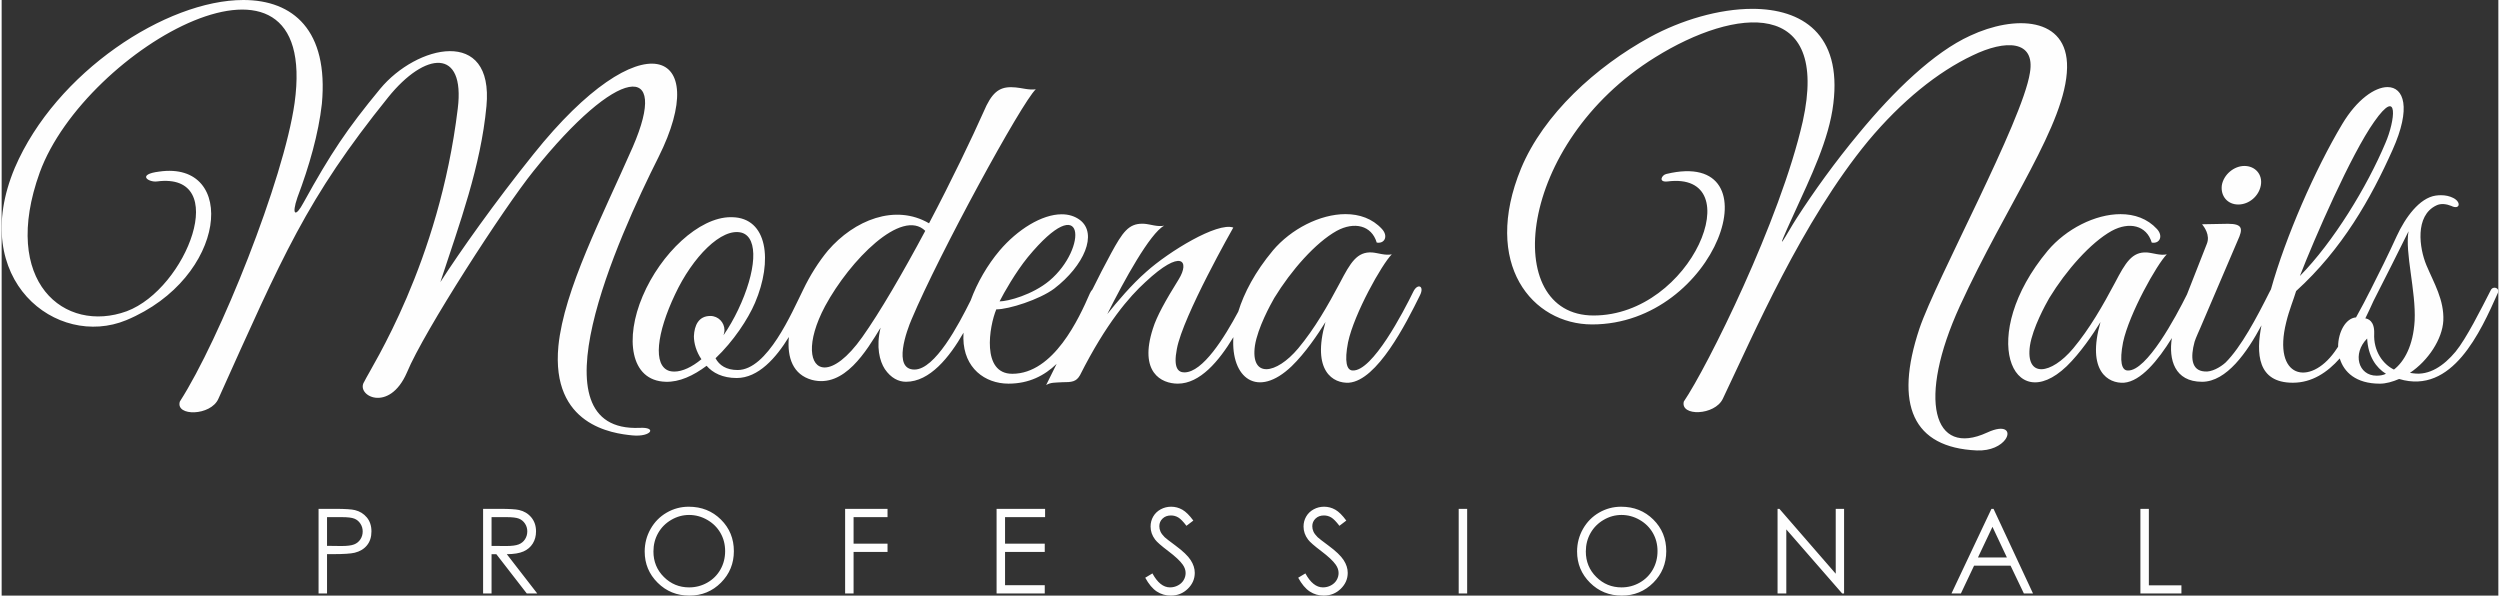
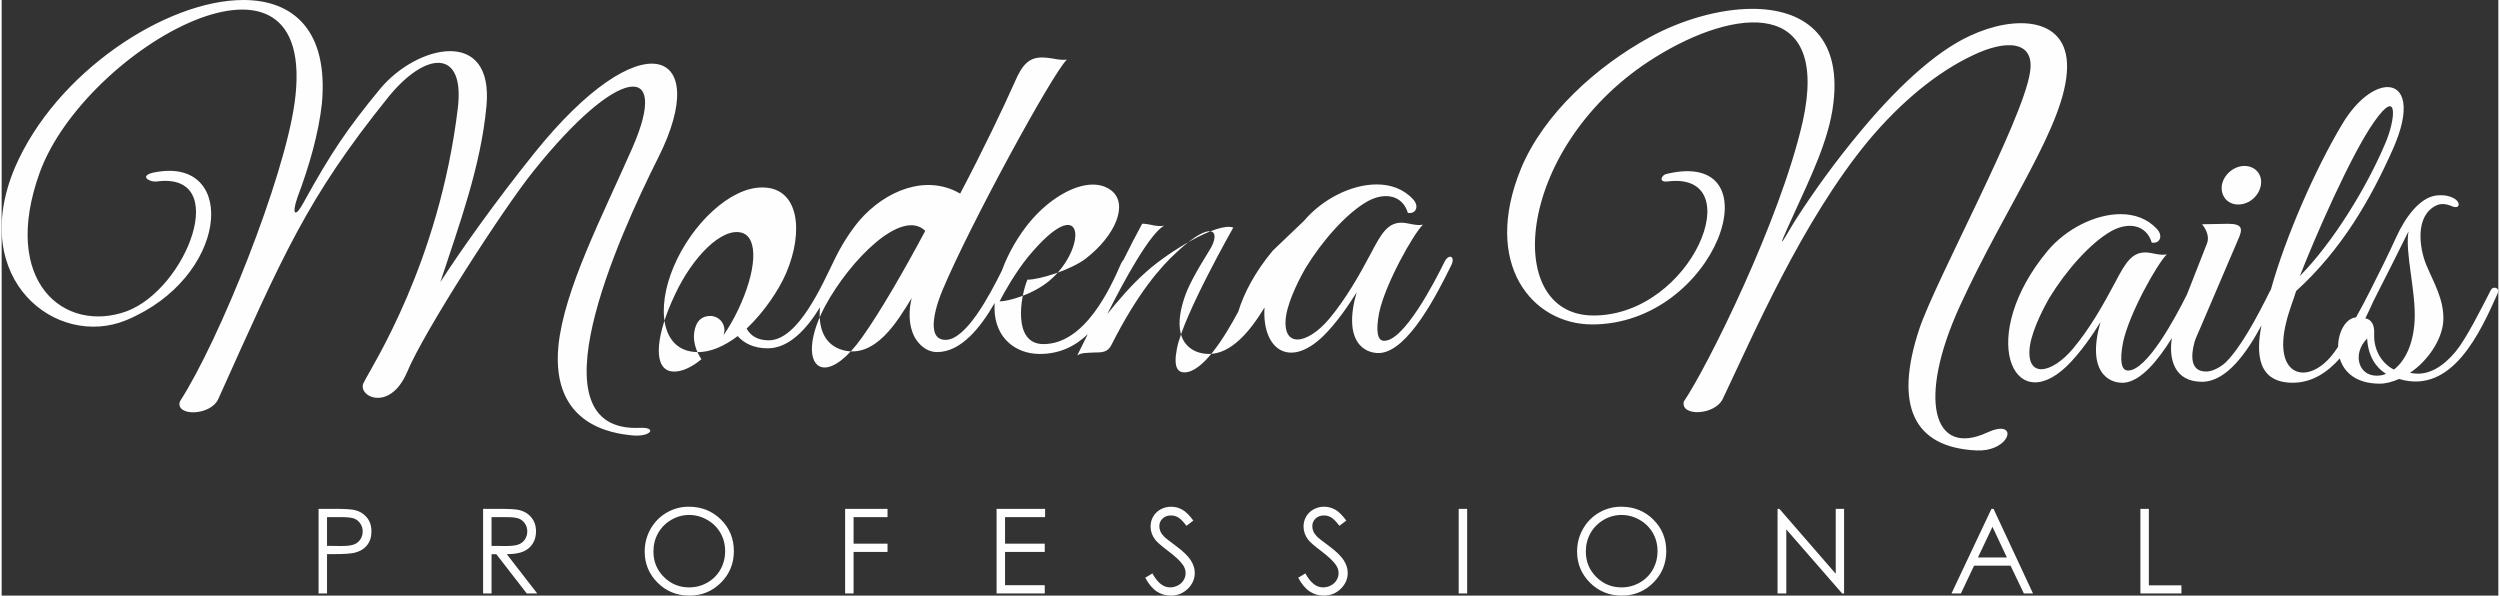
<svg xmlns="http://www.w3.org/2000/svg" xml:space="preserve" width="1595px" height="380px" style="shape-rendering:geometricPrecision; text-rendering:geometricPrecision; image-rendering:optimizeQuality; fill-rule:evenodd; clip-rule:evenodd" viewBox="0 0 1593.93 380.247">
  <rect x="0" y="0" width="1593.93" height="380.247" fill="#333333" stroke="none" />
  <defs>
    <style type="text/css">
   
    .fil0 {fill:#FEFEFE}
   
  </style>
  </defs>
  <g id="Warstwa_x0020_1">
-     <path class="fil0" d="M8.399 107.141c-30.019,71.453 26.721,115.577 71.147,97.269l0 0c64.847,-27.02 71.151,-102.073 21.02,-94.864l0 0c-14.416,1.802 -6.909,6.904 -1.504,6.304l0 0c47.733,-6.304 19.213,68.443 -19.213,82.855l0 0c-39.629,14.407 -80.758,-18.612 -55.539,-88.56l0 0c29.118,-79.855 179.224,-163.909 162.713,-44.43l0 0c-6.904,48.931 -47.736,150.995 -73.254,190.624l0 0c-3.002,9.61 19.817,9.311 24.619,-1.804l0 0c41.128,-91.258 56.135,-127.58 108.377,-192.423l0 0c23.715,-29.419 49.231,-31.526 44.426,7.203l0 0c-12.009,99.072 -54.936,164.515 -59.741,174.417l0 0c-5.701,8.705 15.915,20.419 27.32,-6.002l0 0c10.81,-26.12 61.844,-105.069 80.753,-128.49l0 0c54.04,-67.548 87.362,-70.546 63.347,-15.302l0 0c-19.512,44.422 -43.83,90.955 -47.433,126.979l0 0c-4.805,50.734 34.824,55.839 47.133,57.038l0 0c6.242,0.628 10.377,-0.863 11.301,-2.344l0 0c0.855,-1.375 -1.028,-2.744 -6.499,-2.461l0 0c-69.953,3.002 -14.109,-120.978 12.009,-172.912l0 0c34.52,-69.049 -10.506,-88.56 -79.858,-1.804l0 0c-24.614,30.62 -47.129,62.444 -59.442,81.658l0 0c12.312,-37.527 25.822,-73.854 29.423,-112.279l0 0c4.805,-51.036 -44.73,-39.026 -67.845,-11.111l0 0c-21.316,25.82 -31.521,41.132 -48.935,72.653l0 0c-5.101,9.607 -7.803,8.108 -3.898,-3.3l0 0c7.499,-19.817 13.503,-40.834 15.607,-59.741l0 0c4.367,-46.999 -18.334,-66.318 -50.131,-66.314l0 0c-49.036,0.005 -119.679,45.95 -145.904,107.14zm1357.01 217.712l5.401 0 0 48.82 20.791 0 0 5.217 -26.192 0 0 -54.037zm-94.442 11.479l-9.26 19.561 18.471 0 -9.212 -19.561zm0.679 -11.48l25.205 54.037 -5.833 0 -8.503 -17.777 -23.277 0 -8.421 17.777 -6.021 0 25.53 -54.037 1.32 0zm-137.876 54.037l0 -54.037 1.174 0 35.961 41.425 0 -41.425 5.33 0 0 54.037 -1.212 0 -35.669 -40.916 0 40.916 -5.584 0zm-99.632 -50.139c-4.003,0 -7.787,1.041 -11.368,3.121 -3.586,2.083 -6.38,4.89 -8.391,8.422 -2.007,3.529 -3.015,7.461 -3.015,11.8 0,6.418 2.224,11.846 6.68,16.269 4.446,4.422 9.815,6.632 16.094,6.632 4.193,0 8.074,-1.015 11.647,-3.052 3.565,-2.03 6.35,-4.814 8.349,-8.343 2.003,-3.532 2.998,-7.446 2.998,-11.761 0,-4.292 -0.995,-8.168 -2.998,-11.637 -1.998,-3.474 -4.814,-6.246 -8.444,-8.33 -3.627,-2.08 -7.479,-3.121 -11.551,-3.121zm-0.242 -5.255c8.187,0 15.037,2.73 20.55,8.191 5.512,5.462 8.27,12.184 8.27,20.166 0,7.911 -2.749,14.623 -8.253,20.132 -5.497,5.509 -12.21,8.262 -20.12,8.262 -8.016,0 -14.779,-2.741 -20.296,-8.225 -5.509,-5.487 -8.265,-12.126 -8.265,-19.914 0,-5.191 1.252,-10 3.764,-14.435 2.511,-4.432 5.937,-7.901 10.273,-10.412 4.339,-2.514 9.036,-3.767 14.078,-3.767zm-103.696 1.356l5.401 0 0 54.036 -5.401 0 0 -54.036zm-102.462 43.975l4.589 -2.757c3.235,5.955 6.966,8.924 11.205,8.924 1.811,0 3.514,-0.415 5.105,-1.262 1.595,-0.85 2.807,-1.983 3.639,-3.403 0.833,-1.419 1.249,-2.923 1.249,-4.516 0,-1.812 -0.616,-3.587 -1.835,-5.326 -1.695,-2.403 -4.777,-5.289 -9.261,-8.671 -4.502,-3.405 -7.308,-5.862 -8.408,-7.382 -1.911,-2.545 -2.868,-5.302 -2.868,-8.262 0,-2.357 0.567,-4.497 1.695,-6.428 1.12,-1.936 2.71,-3.466 4.754,-4.576 2.041,-1.112 4.268,-1.67 6.663,-1.67 2.548,0 4.93,0.633 7.145,1.891 2.22,1.261 4.564,3.58 7.034,6.962l-4.406 3.34c-2.031,-2.696 -3.764,-4.469 -5.196,-5.326 -1.433,-0.859 -2.995,-1.283 -4.685,-1.283 -2.178,0 -3.96,0.662 -5.342,1.982 -1.382,1.321 -2.079,2.952 -2.079,4.884 0,1.173 0.247,2.311 0.738,3.419 0.491,1.102 1.382,2.298 2.677,3.598 0.713,0.686 3.041,2.485 6.983,5.399 4.673,3.453 7.887,6.53 9.623,9.221 1.741,2.692 2.606,5.399 2.606,8.118 0,3.919 -1.486,7.322 -4.463,10.211 -2.973,2.893 -6.592,4.334 -10.852,4.334 -3.281,0 -6.258,-0.873 -8.927,-2.627 -2.665,-1.748 -5.131,-4.681 -7.383,-8.794zm-97.653 0l4.589 -2.757c3.235,5.955 6.966,8.924 11.205,8.924 1.811,0 3.514,-0.415 5.105,-1.262 1.595,-0.85 2.807,-1.983 3.635,-3.403 0.837,-1.419 1.249,-2.923 1.249,-4.516 0,-1.812 -0.613,-3.587 -1.832,-5.326 -1.695,-2.403 -4.78,-5.289 -9.261,-8.671 -4.505,-3.405 -7.312,-5.862 -8.411,-7.382 -1.907,-2.545 -2.865,-5.302 -2.865,-8.262 0,-2.357 0.565,-4.497 1.686,-6.428 1.128,-1.936 2.72,-3.466 4.76,-4.576 2.044,-1.112 4.268,-1.67 6.667,-1.67 2.548,0 4.93,0.633 7.145,1.891 2.216,1.261 4.56,3.58 7.037,6.962l-4.41 3.34c-2.031,-2.696 -3.764,-4.469 -5.196,-5.326 -1.436,-0.859 -2.998,-1.283 -4.685,-1.283 -2.182,0 -3.964,0.662 -5.347,1.982 -1.386,1.321 -2.074,2.952 -2.074,4.884 0,1.173 0.247,2.311 0.738,3.419 0.483,1.102 1.382,2.298 2.677,3.598 0.712,0.686 3.041,2.485 6.983,5.399 4.672,3.453 7.882,6.53 9.619,9.221 1.741,2.692 2.611,5.399 2.611,8.118 0,3.919 -1.486,7.322 -4.463,10.211 -2.978,2.893 -6.592,4.334 -10.852,4.334 -3.285,0 -6.258,-0.873 -8.932,-2.627 -2.669,-1.748 -5.126,-4.681 -7.378,-8.794zm-94.902 -43.973l30.968 0 0 5.288 -25.567 0 0 16.939 25.347 0 0 5.289 -25.347 0 0 21.226 25.347 0 0 5.294 -30.748 0 0 -54.037zm-96.697 0l27.075 0 0 5.288 -21.674 0 0 16.939 21.674 0 0 5.289 -21.674 0 0 26.52 -5.401 0 0 -54.037zm-99.599 3.896c-3.998,0 -7.792,1.041 -11.368,3.121 -3.585,2.083 -6.38,4.89 -8.391,8.422 -2.01,3.529 -3.015,7.461 -3.015,11.8 0,6.418 2.224,11.846 6.675,16.269 4.452,4.422 9.819,6.632 16.099,6.632 4.193,0 8.078,-1.015 11.647,-3.052 3.565,-2.03 6.35,-4.814 8.349,-8.343 2.003,-3.532 3.003,-7.446 3.003,-11.761 0,-4.292 -1,-8.168 -3.003,-11.637 -1.998,-3.474 -4.814,-6.246 -8.444,-8.33 -3.627,-2.08 -7.479,-3.121 -11.551,-3.121zm-0.237 -5.255c8.182,0 15.032,2.73 20.545,8.191 5.513,5.462 8.27,12.184 8.27,20.166 0,7.911 -2.753,14.623 -8.253,20.132 -5.497,5.509 -12.205,8.262 -20.125,8.262 -8.011,0 -14.773,-2.741 -20.287,-8.225 -5.518,-5.487 -8.27,-12.126 -8.27,-19.914 0,-5.191 1.257,-10 3.768,-14.435 2.507,-4.432 5.934,-7.901 10.273,-10.412 4.335,-2.514 9.029,-3.767 14.079,-3.767zm-125.884 6.649l0 18.366 9.311 0.072c3.602,0 6.271,-0.338 7.999,-1.029 1.728,-0.683 3.077,-1.778 4.047,-3.283 0.97,-1.511 1.453,-3.192 1.453,-5.059 0,-1.809 -0.491,-3.456 -1.47,-4.937 -0.983,-1.478 -2.27,-2.537 -3.864,-3.174 -1.595,-0.636 -4.247,-0.956 -7.949,-0.956l-9.528 0zm-5.4 -5.29l10.764 0c5.996,0 10.065,0.243 12.192,0.734 3.211,0.737 5.818,2.31 7.828,4.726 2.003,2.414 3.011,5.392 3.011,8.924 0,2.94 -0.692,5.53 -2.077,7.758 -1.383,2.231 -3.36,3.918 -5.93,5.054 -2.57,1.145 -6.121,1.723 -10.652,1.749l19.433 25.087 -6.683 0 -19.433 -25.087 -3.052 0 0 25.087 -5.4 0 0 -54.033zm-99.638 5.29l0 18.33 9.148 0.109c3.698,0 6.401,-0.334 8.116,-1.008 1.716,-0.67 3.061,-1.758 4.039,-3.261 0.983,-1.506 1.47,-3.181 1.47,-5.041 0,-1.808 -0.486,-3.461 -1.47,-4.965 -0.979,-1.508 -2.27,-2.578 -3.873,-3.207 -1.603,-0.636 -4.23,-0.956 -7.878,-0.956l-9.553 0zm-5.401 -5.29l10.765 0c6.171,0 10.335,0.271 12.487,0.809 3.09,0.758 5.609,2.319 7.571,4.686 1.957,2.36 2.936,5.328 2.936,8.902 0,3.606 -0.954,6.57 -2.865,8.911 -1.907,2.341 -4.543,3.911 -7.895,4.723 -2.448,0.587 -7.029,0.882 -13.741,0.882l-3.856 0 0 25.122 -5.401 0 0 -54.033zm1351.67 -200.002c-10.506,1.505 -19.509,14.112 -24.914,25.822l0 0c-5.159,11.311 -11.238,23.673 -17.107,35.177 -0.106,0.175 -0.209,0.356 -0.31,0.548l0 0c-1.906,3.811 -4.887,9.629 -8.593,16.227 -6.504,0.446 -11.427,9.258 -11.447,18.725 -0.719,1.066 -1.445,2.126 -2.18,3.173l0 0c-15.91,22.215 -39.92,17.11 -30.917,-18.909l0 0c1.802,-7.508 4.801,-14.717 6.3,-19.816l0 0c29.423,-26.722 47.737,-59.148 61.548,-90.065l0 0c12.147,-26.996 7.225,-40.145 -3.198,-40.145l0 0c-8.124,0 -19.592,7.986 -28.928,23.636 -17.332,28.988 -36.152,71.968 -45.503,105.519 -0.256,0.384 -0.504,0.831 -0.734,1.349l0 0c-8.403,16.815 -18.305,35.425 -28.215,45.335l0 0c-3.303,3.003 -9.011,6.303 -13.513,5.703l0 0c-8.398,-0.602 -8.998,-9.006 -6.3,-18.912l0 0c0.6,-2.108 3.601,-8.704 3.601,-8.704l0 0 24.014 -56.144c3.306,-7.199 3.306,-10.505 -6.304,-10.505l0 0 -16.511 0.3c1.204,1.499 5.401,6.907 2.998,12.604l0 0 -12.623 32.166c-7.123,14.345 -25.761,49.169 -37.816,48.593l0 0c-3.901,0 -5.4,-5.701 -3.002,-18.015l0 0c3.901,-18.31 21.619,-49.832 27.919,-56.135l0 0c-4.201,0.899 -8.703,-0.899 -12.604,-1.199l0 0c-9.61,-0.604 -13.816,6.603 -20.412,19.214l0 0c-7.812,14.71 -16.219,29.422 -26.726,42.025l0 0c-14.108,16.817 -30.617,19.215 -27.616,-1.799l0 0c1.799,-11.408 9.907,-26.117 12.309,-30.322l0 0c10.806,-17.712 26.413,-35.422 39.926,-42.926l0 0c11.105,-6.004 22.214,-3.602 25.517,7.504l0 0c5.109,0.895 7.504,-4.202 3.306,-8.703l0 0c-6.067,-6.596 -14.317,-9.462 -23.244,-9.462l0 0c-16.269,0 -34.778,9.507 -46.408,23.265 -45.33,54.341 -22.515,106.874 12.012,73.855l0 0c8.703,-8.414 16.806,-20.418 21.612,-28.216l0 0c-9.007,31.517 5.105,39.32 15.007,38.72l0 0c10.765,-0.896 21.634,-14.117 30.561,-28.522 -2.146,13.674 1.717,27.92 19.282,27.92 15.67,0 28.798,-18.961 37.915,-36.036 -3.481,17.774 -2.744,36.638 20.027,36.638l0 0c12.237,0 22.076,-6.601 29.955,-15.519 2.602,8.658 10.231,16.119 25.594,16.119l0 0c3.901,0 8.103,-1.202 12.309,-3l0 0c33.92,10.209 51.93,-30.02 63.039,-54.936l0 0c1.503,-3.004 -2.998,-4.805 -4.502,-1.805l0 0c-6.304,12.313 -15.61,30.918 -22.514,39.331l0 0c-7.504,9.007 -16.811,15.312 -27.021,13.807l0 0 -2.099 -0.294c11.709,-7.813 20.712,-21.621 21.311,-33.326l0 0c0.604,-13.213 -6.004,-24.017 -10.806,-35.428l0 0c-4.505,-10.805 -7.504,-31.521 6.304,-38.12l0 0c3.003,-1.507 6.609,-0.905 9.607,0.294l0 0c5.401,2.704 6.604,-2.401 1.199,-5.099l0 0c-2.224,-1.118 -4.78,-1.737 -7.795,-1.737l0 0c-1.045,0 -2.148,0.076 -3.314,0.233zm-17.41 22.82c-2.402,13.508 4.802,38.127 3.906,57.038l0 0c-0.903,15.91 -6.604,26.118 -13.212,31.219l0 0c-6.904,-3.303 -13.208,-11.706 -12.609,-23.116l0 0c0.242,-8.009 -4.026,-9.343 -5.669,-9.561 2.004,-4.051 3.733,-7.864 5.218,-11.127 7.123,-13.794 16.155,-32.034 22.365,-44.453zm-26.416 68.439c0.6,11.414 5.705,18.614 12.009,22.519l0 0c-1.802,0.905 -3.901,1.205 -6.008,1.205l0 0c-11.706,0 -15.607,-14.112 -6.001,-23.724zm4.497 -138.392c16.211,-23.114 13.208,-0.3 7.2,13.513l0 0c-11.706,27.921 -33.317,63.344 -54.636,84.96l0 0c9.311,-24.019 32.724,-77.756 47.436,-98.472zm-97.272 40.535c-0.899,6.898 3.606,12.303 10.51,12.303l0 0c6.9,0 13.205,-5.405 14.407,-12.303l0 0c1.199,-6.905 -3.606,-12.313 -10.505,-12.313l0 0c-6.604,0 -13.208,5.408 -14.412,12.313zm-365.086 -94.571c-34.524,18.914 -67.849,49.237 -82.257,83.757l0 0c-25.217,61.243 7.204,99.674 45.329,99.674l0 0c79.555,0 118.583,-113.175 47.433,-96.068l0 0c-2.998,0.6 -5.4,5.405 0.604,4.805l0 0c53.437,-6.904 15.906,85.558 -47.133,85.558l0 0c-59.442,0 -49.235,-109.872 39.325,-164.813l0 0c51.635,-32.125 111.676,-38.126 94.266,40.824l0 0c-14.412,63.648 -61.244,157.306 -75.952,178.921l0 0c-2.402,9.61 19.814,9.011 24.914,-1.804l0 0c19.517,-40.824 50.435,-113.169 92.767,-164.508l0 0c21.311,-25.512 44.43,-44.131 66.645,-54.636l0 0c21.016,-10.207 40.224,-9.907 36.623,11.105l0 0c-4.802,30.922 -60.041,132.097 -70.548,163.318l0 0c-16.215,48.632 -4.201,75.949 36.623,77.751l0 0c9.202,0.38 15.495,-3.265 18.163,-6.912l0 0c3.685,-5.031 0.458,-10.068 -11.559,-4.502l0 0c-34.52,15.916 -44.726,-21.012 -17.41,-80.752l0 0c29.724,-64.844 67.846,-116.482 68.449,-152.201l0 0c0.6,-32.719 -33.625,-33.625 -61.84,-20.417l0 0c-23.119,10.511 -48.64,35.125 -71.151,62.44l0 0c-15.007,18.019 -28.823,37.237 -39.625,54.041l0 0c-5.705,8.707 -17.119,30.623 -1.499,-3.305l0 0c10.202,-22.512 22.211,-46.826 24.913,-69.943l0 0c5.397,-44.256 -19.921,-60.375 -51.746,-60.372l0 0c-21.283,0 -45.484,7.213 -65.334,18.038zm-240.778 136.293c-11.291,13.535 -18.355,26.959 -22.061,38.974 -8.788,16.406 -22.613,38.781 -34.386,38.781l0 0c-3.907,0 -7.208,-2.701 -4.806,-15.012l0 0c3.902,-21.015 36.028,-77.45 36.028,-77.45l0 0c-10.21,-3.601 -41.133,15.307 -55.541,28.22l0 0c-9.306,8.104 -18.913,19.508 -24.917,27.016l0 0c10.806,-21.61 27.32,-51.633 36.323,-56.439l0 0c-4.202,0.903 -8.703,-0.899 -12.605,-1.199l0 0c-0.495,-0.028 -0.974,-0.047 -1.44,-0.047l0 0c-8.579,0 -12.472,5.294 -19.875,18.96l0 0c-4.123,7.572 -8.056,15.26 -11.9,23.034 -0.608,0.656 -1.174,1.488 -1.617,2.485l0 0c-6.904,15.914 -23.114,51.333 -49.53,51.333l0 0c-19.814,0 -14.717,-30.317 -10.211,-41.124l0 0c8.108,0 27.62,-6.309 36.928,-13.213l0 0c19.213,-14.706 27.919,-35.119 16.51,-43.825l0 0c-3.364,-2.528 -7.354,-3.669 -11.684,-3.665l0 0c-12.663,0 -28.24,9.752 -39.649,23.173 -7.652,9.044 -14.296,20.407 -18.474,31.867 -7.762,15.571 -22.737,44.086 -35.876,44.086l0 0c-14.108,0 -4.801,-25.218 -1.799,-32.119l0 0c17.41,-41.432 70.248,-138.392 79.255,-146.802l0 0c-4.505,0.6 -9.007,-0.899 -12.913,-1.199l0 0c-1.016,-0.097 -1.982,-0.146 -2.906,-0.146l0 0c-7.783,0 -12.406,3.673 -17.506,15.752 -7.204,16.211 -20.412,43.836 -34.824,71.152l0 0c-21.616,-12.61 -47.733,-2.099 -64.543,17.409l0 0c-5.929,7.148 -11.459,15.901 -15.817,25.018 -7.293,14.686 -22.795,51.238 -41.83,51.238l0 0c-7.208,0 -11.714,-3 -14.112,-7.507l0 0c11.409,-10.81 20.712,-24.914 25.217,-35.422l0 0c11.411,-26.719 8.103,-54.338 -14.711,-54.638l0 0c-0.258,-0.007 -0.512,-0.013 -0.771,-0.013l0 0c-20.262,0.006 -44.71,23.177 -56.269,50.445 -11.405,26.72 -8.107,54.037 14.712,54.636l0 0c8.707,0.3 17.714,-3.898 26.117,-10.202l0 0c3.902,4.505 10.207,7.803 19.213,7.803l0 0c13.806,0 25.091,-12.773 33.314,-26.206 -1.228,13.294 2.651,24.063 14.731,27.405l0 0c20.712,5.405 34.819,-18.615 43.827,-33.322l0 0c-3.003,12.305 -0.6,21.316 2.702,26.42l0 0c3.902,5.702 8.707,8.101 13.513,8.101l0 0c15.182,0 27.722,-15.597 36.716,-31.318 -0.073,1.25 -0.102,2.485 -0.081,3.697l0 0c0.299,18.869 13.742,28.771 28.703,28.822l0.19 0c12.926,-0.019 22.775,-5.058 30.64,-12.618 -2.191,4.502 -4.416,9.01 -6.694,13.517l0.001 0c3.005,-1.8 5.708,-1.498 10.208,-1.8l0 0c6.304,0 9.003,-0.3 11.406,-4.497l0 0c16.814,-33.322 31.521,-50.137 41.731,-59.442l0 0c23.115,-21.617 28.52,-13.51 21.311,-1.799l0 0c-8.406,13.502 -14.108,23.713 -16.51,31.52l0 0c-9.007,27.915 5.405,35.119 15.91,35.119l0 0c14.178,0 26.211,-14.341 35.473,-29.659 -1.671,26.19 15.427,39.365 37.186,18.555l0 0c8.706,-8.414 16.814,-20.418 21.615,-28.216l0 0c-9.006,31.517 5.105,39.32 15.012,38.72l0 0c18.01,-1.499 36.318,-37.521 45.329,-55.838l0 0c2.998,-6.002 -1.503,-7.803 -4.206,-2.404l0 0c-6.304,12.913 -26.112,51.039 -38.72,50.437l0 0c-3.907,0 -5.406,-5.701 -3.003,-18.015l0 0c3.902,-18.31 21.611,-49.832 27.915,-56.135l0 0c-4.206,0.899 -8.706,-0.899 -12.604,-1.199l0 0c-9.607,-0.604 -13.812,6.603 -20.417,19.214l0 0c-7.803,14.71 -16.211,29.422 -26.721,42.025l0 0c-14.108,16.817 -30.619,19.215 -27.616,-1.799l0 0c1.804,-11.408 9.907,-26.117 12.309,-30.322l0 0c10.806,-17.712 26.416,-35.422 39.924,-42.926l0 0c11.111,-6.004 22.215,-3.602 25.513,7.504l0 0c5.11,0.895 7.504,-4.202 3.306,-8.703l0 0c-6.062,-6.596 -14.312,-9.462 -23.239,-9.462l0 0c-16.265,0 -34.778,9.507 -46.405,23.265zm-156.422 4.207c36.923,-44.73 38.425,-5.706 13.808,15.012l0 0c-10.81,9.005 -26.416,13.202 -31.821,13.202l0 0c2.702,-5.399 10.21,-18.608 18.013,-28.214zm-129.401 31.218c15.911,-29.417 48.935,-62.739 63.942,-48.029l0 0c-14.103,26.416 -29.118,52.233 -40.224,67.84l0 0c-9.606,13.562 -18.147,19.379 -24.006,19.379l0 0c-9.71,0 -12.067,-15.976 0.288,-39.19zm-99.375 41.431c-10.81,-3.3 -8.107,-24.318 3.602,-48.934l0 0c11.11,-23.715 29.719,-42.928 42.627,-39.322l0 0c10.81,3.298 9.306,24.61 -2.398,49.227l0 0c-2.703,5.706 -6.004,11.411 -9.307,16.211l0 0c0.3,-1.199 0.6,-2.099 0.6,-3.301l0 0c0,-4.802 -3.906,-9.007 -9.006,-9.007l0 0c-7.508,0 -10.207,6.009 -10.506,12.908l0 0c0,4.502 1.499,9.911 4.802,14.717l0 0c-5.971,4.97 -12.147,7.881 -17.331,7.881l0 0c-1.074,0 -2.103,-0.124 -3.082,-0.379z" />
+     <path class="fil0" d="M8.399 107.141c-30.019,71.453 26.721,115.577 71.147,97.269l0 0c64.847,-27.02 71.151,-102.073 21.02,-94.864l0 0c-14.416,1.802 -6.909,6.904 -1.504,6.304l0 0c47.733,-6.304 19.213,68.443 -19.213,82.855l0 0c-39.629,14.407 -80.758,-18.612 -55.539,-88.56l0 0c29.118,-79.855 179.224,-163.909 162.713,-44.43l0 0c-6.904,48.931 -47.736,150.995 -73.254,190.624l0 0c-3.002,9.61 19.817,9.311 24.619,-1.804l0 0c41.128,-91.258 56.135,-127.58 108.377,-192.423l0 0c23.715,-29.419 49.231,-31.526 44.426,7.203l0 0c-12.009,99.072 -54.936,164.515 -59.741,174.417l0 0c-5.701,8.705 15.915,20.419 27.32,-6.002l0 0c10.81,-26.12 61.844,-105.069 80.753,-128.49l0 0c54.04,-67.548 87.362,-70.546 63.347,-15.302l0 0c-19.512,44.422 -43.83,90.955 -47.433,126.979l0 0c-4.805,50.734 34.824,55.839 47.133,57.038l0 0c6.242,0.628 10.377,-0.863 11.301,-2.344l0 0c0.855,-1.375 -1.028,-2.744 -6.499,-2.461l0 0c-69.953,3.002 -14.109,-120.978 12.009,-172.912l0 0c34.52,-69.049 -10.506,-88.56 -79.858,-1.804l0 0c-24.614,30.62 -47.129,62.444 -59.442,81.658l0 0c12.312,-37.527 25.822,-73.854 29.423,-112.279l0 0c4.805,-51.036 -44.73,-39.026 -67.845,-11.111l0 0c-21.316,25.82 -31.521,41.132 -48.935,72.653l0 0c-5.101,9.607 -7.803,8.108 -3.898,-3.3l0 0c7.499,-19.817 13.503,-40.834 15.607,-59.741l0 0c4.367,-46.999 -18.334,-66.318 -50.131,-66.314l0 0c-49.036,0.005 -119.679,45.95 -145.904,107.14zm1357.01 217.712l5.401 0 0 48.82 20.791 0 0 5.217 -26.192 0 0 -54.037zm-94.442 11.479l-9.26 19.561 18.471 0 -9.212 -19.561zm0.679 -11.48l25.205 54.037 -5.833 0 -8.503 -17.777 -23.277 0 -8.421 17.777 -6.021 0 25.53 -54.037 1.32 0zm-137.876 54.037l0 -54.037 1.174 0 35.961 41.425 0 -41.425 5.33 0 0 54.037 -1.212 0 -35.669 -40.916 0 40.916 -5.584 0zm-99.632 -50.139c-4.003,0 -7.787,1.041 -11.368,3.121 -3.586,2.083 -6.38,4.89 -8.391,8.422 -2.007,3.529 -3.015,7.461 -3.015,11.8 0,6.418 2.224,11.846 6.68,16.269 4.446,4.422 9.815,6.632 16.094,6.632 4.193,0 8.074,-1.015 11.647,-3.052 3.565,-2.03 6.35,-4.814 8.349,-8.343 2.003,-3.532 2.998,-7.446 2.998,-11.761 0,-4.292 -0.995,-8.168 -2.998,-11.637 -1.998,-3.474 -4.814,-6.246 -8.444,-8.33 -3.627,-2.08 -7.479,-3.121 -11.551,-3.121zm-0.242 -5.255c8.187,0 15.037,2.73 20.55,8.191 5.512,5.462 8.27,12.184 8.27,20.166 0,7.911 -2.749,14.623 -8.253,20.132 -5.497,5.509 -12.21,8.262 -20.12,8.262 -8.016,0 -14.779,-2.741 -20.296,-8.225 -5.509,-5.487 -8.265,-12.126 -8.265,-19.914 0,-5.191 1.252,-10 3.764,-14.435 2.511,-4.432 5.937,-7.901 10.273,-10.412 4.339,-2.514 9.036,-3.767 14.078,-3.767zm-103.696 1.356l5.401 0 0 54.036 -5.401 0 0 -54.036zm-102.462 43.975l4.589 -2.757c3.235,5.955 6.966,8.924 11.205,8.924 1.811,0 3.514,-0.415 5.105,-1.262 1.595,-0.85 2.807,-1.983 3.639,-3.403 0.833,-1.419 1.249,-2.923 1.249,-4.516 0,-1.812 -0.616,-3.587 -1.835,-5.326 -1.695,-2.403 -4.777,-5.289 -9.261,-8.671 -4.502,-3.405 -7.308,-5.862 -8.408,-7.382 -1.911,-2.545 -2.868,-5.302 -2.868,-8.262 0,-2.357 0.567,-4.497 1.695,-6.428 1.12,-1.936 2.71,-3.466 4.754,-4.576 2.041,-1.112 4.268,-1.67 6.663,-1.67 2.548,0 4.93,0.633 7.145,1.891 2.22,1.261 4.564,3.58 7.034,6.962l-4.406 3.34c-2.031,-2.696 -3.764,-4.469 -5.196,-5.326 -1.433,-0.859 -2.995,-1.283 -4.685,-1.283 -2.178,0 -3.96,0.662 -5.342,1.982 -1.382,1.321 -2.079,2.952 -2.079,4.884 0,1.173 0.247,2.311 0.738,3.419 0.491,1.102 1.382,2.298 2.677,3.598 0.713,0.686 3.041,2.485 6.983,5.399 4.673,3.453 7.887,6.53 9.623,9.221 1.741,2.692 2.606,5.399 2.606,8.118 0,3.919 -1.486,7.322 -4.463,10.211 -2.973,2.893 -6.592,4.334 -10.852,4.334 -3.281,0 -6.258,-0.873 -8.927,-2.627 -2.665,-1.748 -5.131,-4.681 -7.383,-8.794zm-97.653 0l4.589 -2.757c3.235,5.955 6.966,8.924 11.205,8.924 1.811,0 3.514,-0.415 5.105,-1.262 1.595,-0.85 2.807,-1.983 3.635,-3.403 0.837,-1.419 1.249,-2.923 1.249,-4.516 0,-1.812 -0.613,-3.587 -1.832,-5.326 -1.695,-2.403 -4.78,-5.289 -9.261,-8.671 -4.505,-3.405 -7.312,-5.862 -8.411,-7.382 -1.907,-2.545 -2.865,-5.302 -2.865,-8.262 0,-2.357 0.565,-4.497 1.686,-6.428 1.128,-1.936 2.72,-3.466 4.76,-4.576 2.044,-1.112 4.268,-1.67 6.667,-1.67 2.548,0 4.93,0.633 7.145,1.891 2.216,1.261 4.56,3.58 7.037,6.962l-4.41 3.34c-2.031,-2.696 -3.764,-4.469 -5.196,-5.326 -1.436,-0.859 -2.998,-1.283 -4.685,-1.283 -2.182,0 -3.964,0.662 -5.347,1.982 -1.386,1.321 -2.074,2.952 -2.074,4.884 0,1.173 0.247,2.311 0.738,3.419 0.483,1.102 1.382,2.298 2.677,3.598 0.712,0.686 3.041,2.485 6.983,5.399 4.672,3.453 7.882,6.53 9.619,9.221 1.741,2.692 2.611,5.399 2.611,8.118 0,3.919 -1.486,7.322 -4.463,10.211 -2.978,2.893 -6.592,4.334 -10.852,4.334 -3.285,0 -6.258,-0.873 -8.932,-2.627 -2.669,-1.748 -5.126,-4.681 -7.378,-8.794zm-94.902 -43.973l30.968 0 0 5.288 -25.567 0 0 16.939 25.347 0 0 5.289 -25.347 0 0 21.226 25.347 0 0 5.294 -30.748 0 0 -54.037zm-96.697 0l27.075 0 0 5.288 -21.674 0 0 16.939 21.674 0 0 5.289 -21.674 0 0 26.52 -5.401 0 0 -54.037zm-99.599 3.896c-3.998,0 -7.792,1.041 -11.368,3.121 -3.585,2.083 -6.38,4.89 -8.391,8.422 -2.01,3.529 -3.015,7.461 -3.015,11.8 0,6.418 2.224,11.846 6.675,16.269 4.452,4.422 9.819,6.632 16.099,6.632 4.193,0 8.078,-1.015 11.647,-3.052 3.565,-2.03 6.35,-4.814 8.349,-8.343 2.003,-3.532 3.003,-7.446 3.003,-11.761 0,-4.292 -1,-8.168 -3.003,-11.637 -1.998,-3.474 -4.814,-6.246 -8.444,-8.33 -3.627,-2.08 -7.479,-3.121 -11.551,-3.121zm-0.237 -5.255c8.182,0 15.032,2.73 20.545,8.191 5.513,5.462 8.27,12.184 8.27,20.166 0,7.911 -2.753,14.623 -8.253,20.132 -5.497,5.509 -12.205,8.262 -20.125,8.262 -8.011,0 -14.773,-2.741 -20.287,-8.225 -5.518,-5.487 -8.27,-12.126 -8.27,-19.914 0,-5.191 1.257,-10 3.768,-14.435 2.507,-4.432 5.934,-7.901 10.273,-10.412 4.335,-2.514 9.029,-3.767 14.079,-3.767zm-125.884 6.649l0 18.366 9.311 0.072c3.602,0 6.271,-0.338 7.999,-1.029 1.728,-0.683 3.077,-1.778 4.047,-3.283 0.97,-1.511 1.453,-3.192 1.453,-5.059 0,-1.809 -0.491,-3.456 -1.47,-4.937 -0.983,-1.478 -2.27,-2.537 -3.864,-3.174 -1.595,-0.636 -4.247,-0.956 -7.949,-0.956l-9.528 0zm-5.4 -5.29l10.764 0c5.996,0 10.065,0.243 12.192,0.734 3.211,0.737 5.818,2.31 7.828,4.726 2.003,2.414 3.011,5.392 3.011,8.924 0,2.94 -0.692,5.53 -2.077,7.758 -1.383,2.231 -3.36,3.918 -5.93,5.054 -2.57,1.145 -6.121,1.723 -10.652,1.749l19.433 25.087 -6.683 0 -19.433 -25.087 -3.052 0 0 25.087 -5.4 0 0 -54.033zm-99.638 5.29l0 18.33 9.148 0.109c3.698,0 6.401,-0.334 8.116,-1.008 1.716,-0.67 3.061,-1.758 4.039,-3.261 0.983,-1.506 1.47,-3.181 1.47,-5.041 0,-1.808 -0.486,-3.461 -1.47,-4.965 -0.979,-1.508 -2.27,-2.578 -3.873,-3.207 -1.603,-0.636 -4.23,-0.956 -7.878,-0.956l-9.553 0zm-5.401 -5.29l10.765 0c6.171,0 10.335,0.271 12.487,0.809 3.09,0.758 5.609,2.319 7.571,4.686 1.957,2.36 2.936,5.328 2.936,8.902 0,3.606 -0.954,6.57 -2.865,8.911 -1.907,2.341 -4.543,3.911 -7.895,4.723 -2.448,0.587 -7.029,0.882 -13.741,0.882l-3.856 0 0 25.122 -5.401 0 0 -54.033zm1351.67 -200.002c-10.506,1.505 -19.509,14.112 -24.914,25.822l0 0c-5.159,11.311 -11.238,23.673 -17.107,35.177 -0.106,0.175 -0.209,0.356 -0.31,0.548l0 0c-1.906,3.811 -4.887,9.629 -8.593,16.227 -6.504,0.446 -11.427,9.258 -11.447,18.725 -0.719,1.066 -1.445,2.126 -2.18,3.173l0 0c-15.91,22.215 -39.92,17.11 -30.917,-18.909l0 0c1.802,-7.508 4.801,-14.717 6.3,-19.816l0 0c29.423,-26.722 47.737,-59.148 61.548,-90.065l0 0c12.147,-26.996 7.225,-40.145 -3.198,-40.145l0 0c-8.124,0 -19.592,7.986 -28.928,23.636 -17.332,28.988 -36.152,71.968 -45.503,105.519 -0.256,0.384 -0.504,0.831 -0.734,1.349l0 0c-8.403,16.815 -18.305,35.425 -28.215,45.335l0 0c-3.303,3.003 -9.011,6.303 -13.513,5.703l0 0c-8.398,-0.602 -8.998,-9.006 -6.3,-18.912l0 0c0.6,-2.108 3.601,-8.704 3.601,-8.704l0 0 24.014 -56.144c3.306,-7.199 3.306,-10.505 -6.304,-10.505l0 0 -16.511 0.3c1.204,1.499 5.401,6.907 2.998,12.604l0 0 -12.623 32.166c-7.123,14.345 -25.761,49.169 -37.816,48.593l0 0c-3.901,0 -5.4,-5.701 -3.002,-18.015l0 0c3.901,-18.31 21.619,-49.832 27.919,-56.135l0 0c-4.201,0.899 -8.703,-0.899 -12.604,-1.199l0 0c-9.61,-0.604 -13.816,6.603 -20.412,19.214l0 0c-7.812,14.71 -16.219,29.422 -26.726,42.025l0 0c-14.108,16.817 -30.617,19.215 -27.616,-1.799l0 0c1.799,-11.408 9.907,-26.117 12.309,-30.322l0 0c10.806,-17.712 26.413,-35.422 39.926,-42.926l0 0c11.105,-6.004 22.214,-3.602 25.517,7.504l0 0c5.109,0.895 7.504,-4.202 3.306,-8.703l0 0c-6.067,-6.596 -14.317,-9.462 -23.244,-9.462l0 0c-16.269,0 -34.778,9.507 -46.408,23.265 -45.33,54.341 -22.515,106.874 12.012,73.855l0 0c8.703,-8.414 16.806,-20.418 21.612,-28.216l0 0c-9.007,31.517 5.105,39.32 15.007,38.72l0 0c10.765,-0.896 21.634,-14.117 30.561,-28.522 -2.146,13.674 1.717,27.92 19.282,27.92 15.67,0 28.798,-18.961 37.915,-36.036 -3.481,17.774 -2.744,36.638 20.027,36.638l0 0c12.237,0 22.076,-6.601 29.955,-15.519 2.602,8.658 10.231,16.119 25.594,16.119l0 0c3.901,0 8.103,-1.202 12.309,-3l0 0c33.92,10.209 51.93,-30.02 63.039,-54.936l0 0c1.503,-3.004 -2.998,-4.805 -4.502,-1.805l0 0c-6.304,12.313 -15.61,30.918 -22.514,39.331l0 0c-7.504,9.007 -16.811,15.312 -27.021,13.807l0 0 -2.099 -0.294c11.709,-7.813 20.712,-21.621 21.311,-33.326l0 0c0.604,-13.213 -6.004,-24.017 -10.806,-35.428l0 0c-4.505,-10.805 -7.504,-31.521 6.304,-38.12l0 0c3.003,-1.507 6.609,-0.905 9.607,0.294l0 0c5.401,2.704 6.604,-2.401 1.199,-5.099l0 0c-2.224,-1.118 -4.78,-1.737 -7.795,-1.737l0 0c-1.045,0 -2.148,0.076 -3.314,0.233zm-17.41 22.82c-2.402,13.508 4.802,38.127 3.906,57.038l0 0c-0.903,15.91 -6.604,26.118 -13.212,31.219l0 0c-6.904,-3.303 -13.208,-11.706 -12.609,-23.116l0 0c0.242,-8.009 -4.026,-9.343 -5.669,-9.561 2.004,-4.051 3.733,-7.864 5.218,-11.127 7.123,-13.794 16.155,-32.034 22.365,-44.453zm-26.416 68.439c0.6,11.414 5.705,18.614 12.009,22.519l0 0c-1.802,0.905 -3.901,1.205 -6.008,1.205l0 0c-11.706,0 -15.607,-14.112 -6.001,-23.724zm4.497 -138.392c16.211,-23.114 13.208,-0.3 7.2,13.513l0 0c-11.706,27.921 -33.317,63.344 -54.636,84.96l0 0c9.311,-24.019 32.724,-77.756 47.436,-98.472zm-97.272 40.535c-0.899,6.898 3.606,12.303 10.51,12.303l0 0c6.9,0 13.205,-5.405 14.407,-12.303l0 0c1.199,-6.905 -3.606,-12.313 -10.505,-12.313l0 0c-6.604,0 -13.208,5.408 -14.412,12.313zm-365.086 -94.571c-34.524,18.914 -67.849,49.237 -82.257,83.757l0 0c-25.217,61.243 7.204,99.674 45.329,99.674l0 0c79.555,0 118.583,-113.175 47.433,-96.068l0 0c-2.998,0.6 -5.4,5.405 0.604,4.805l0 0c53.437,-6.904 15.906,85.558 -47.133,85.558l0 0c-59.442,0 -49.235,-109.872 39.325,-164.813l0 0c51.635,-32.125 111.676,-38.126 94.266,40.824l0 0c-14.412,63.648 -61.244,157.306 -75.952,178.921l0 0c-2.402,9.61 19.814,9.011 24.914,-1.804l0 0c19.517,-40.824 50.435,-113.169 92.767,-164.508l0 0c21.311,-25.512 44.43,-44.131 66.645,-54.636l0 0c21.016,-10.207 40.224,-9.907 36.623,11.105l0 0c-4.802,30.922 -60.041,132.097 -70.548,163.318l0 0c-16.215,48.632 -4.201,75.949 36.623,77.751l0 0c9.202,0.38 15.495,-3.265 18.163,-6.912l0 0c3.685,-5.031 0.458,-10.068 -11.559,-4.502l0 0c-34.52,15.916 -44.726,-21.012 -17.41,-80.752l0 0c29.724,-64.844 67.846,-116.482 68.449,-152.201l0 0c0.6,-32.719 -33.625,-33.625 -61.84,-20.417l0 0c-23.119,10.511 -48.64,35.125 -71.151,62.44l0 0c-15.007,18.019 -28.823,37.237 -39.625,54.041l0 0c-5.705,8.707 -17.119,30.623 -1.499,-3.305l0 0c10.202,-22.512 22.211,-46.826 24.913,-69.943l0 0c5.397,-44.256 -19.921,-60.375 -51.746,-60.372l0 0c-21.283,0 -45.484,7.213 -65.334,18.038zm-240.778 136.293c-11.291,13.535 -18.355,26.959 -22.061,38.974 -8.788,16.406 -22.613,38.781 -34.386,38.781l0 0c-3.907,0 -7.208,-2.701 -4.806,-15.012l0 0c3.902,-21.015 36.028,-77.45 36.028,-77.45l0 0c-10.21,-3.601 -41.133,15.307 -55.541,28.22l0 0c-9.306,8.104 -18.913,19.508 -24.917,27.016l0 0c10.806,-21.61 27.32,-51.633 36.323,-56.439l0 0c-4.202,0.903 -8.703,-0.899 -12.605,-1.199l0 0c-0.495,-0.028 -0.974,-0.047 -1.44,-0.047l0 0l0 0c-4.123,7.572 -8.056,15.26 -11.9,23.034 -0.608,0.656 -1.174,1.488 -1.617,2.485l0 0c-6.904,15.914 -23.114,51.333 -49.53,51.333l0 0c-19.814,0 -14.717,-30.317 -10.211,-41.124l0 0c8.108,0 27.62,-6.309 36.928,-13.213l0 0c19.213,-14.706 27.919,-35.119 16.51,-43.825l0 0c-3.364,-2.528 -7.354,-3.669 -11.684,-3.665l0 0c-12.663,0 -28.24,9.752 -39.649,23.173 -7.652,9.044 -14.296,20.407 -18.474,31.867 -7.762,15.571 -22.737,44.086 -35.876,44.086l0 0c-14.108,0 -4.801,-25.218 -1.799,-32.119l0 0c17.41,-41.432 70.248,-138.392 79.255,-146.802l0 0c-4.505,0.6 -9.007,-0.899 -12.913,-1.199l0 0c-1.016,-0.097 -1.982,-0.146 -2.906,-0.146l0 0c-7.783,0 -12.406,3.673 -17.506,15.752 -7.204,16.211 -20.412,43.836 -34.824,71.152l0 0c-21.616,-12.61 -47.733,-2.099 -64.543,17.409l0 0c-5.929,7.148 -11.459,15.901 -15.817,25.018 -7.293,14.686 -22.795,51.238 -41.83,51.238l0 0c-7.208,0 -11.714,-3 -14.112,-7.507l0 0c11.409,-10.81 20.712,-24.914 25.217,-35.422l0 0c11.411,-26.719 8.103,-54.338 -14.711,-54.638l0 0c-0.258,-0.007 -0.512,-0.013 -0.771,-0.013l0 0c-20.262,0.006 -44.71,23.177 -56.269,50.445 -11.405,26.72 -8.107,54.037 14.712,54.636l0 0c8.707,0.3 17.714,-3.898 26.117,-10.202l0 0c3.902,4.505 10.207,7.803 19.213,7.803l0 0c13.806,0 25.091,-12.773 33.314,-26.206 -1.228,13.294 2.651,24.063 14.731,27.405l0 0c20.712,5.405 34.819,-18.615 43.827,-33.322l0 0c-3.003,12.305 -0.6,21.316 2.702,26.42l0 0c3.902,5.702 8.707,8.101 13.513,8.101l0 0c15.182,0 27.722,-15.597 36.716,-31.318 -0.073,1.25 -0.102,2.485 -0.081,3.697l0 0c0.299,18.869 13.742,28.771 28.703,28.822l0.19 0c12.926,-0.019 22.775,-5.058 30.64,-12.618 -2.191,4.502 -4.416,9.01 -6.694,13.517l0.001 0c3.005,-1.8 5.708,-1.498 10.208,-1.8l0 0c6.304,0 9.003,-0.3 11.406,-4.497l0 0c16.814,-33.322 31.521,-50.137 41.731,-59.442l0 0c23.115,-21.617 28.52,-13.51 21.311,-1.799l0 0c-8.406,13.502 -14.108,23.713 -16.51,31.52l0 0c-9.007,27.915 5.405,35.119 15.91,35.119l0 0c14.178,0 26.211,-14.341 35.473,-29.659 -1.671,26.19 15.427,39.365 37.186,18.555l0 0c8.706,-8.414 16.814,-20.418 21.615,-28.216l0 0c-9.006,31.517 5.105,39.32 15.012,38.72l0 0c18.01,-1.499 36.318,-37.521 45.329,-55.838l0 0c2.998,-6.002 -1.503,-7.803 -4.206,-2.404l0 0c-6.304,12.913 -26.112,51.039 -38.72,50.437l0 0c-3.907,0 -5.406,-5.701 -3.003,-18.015l0 0c3.902,-18.31 21.611,-49.832 27.915,-56.135l0 0c-4.206,0.899 -8.706,-0.899 -12.604,-1.199l0 0c-9.607,-0.604 -13.812,6.603 -20.417,19.214l0 0c-7.803,14.71 -16.211,29.422 -26.721,42.025l0 0c-14.108,16.817 -30.619,19.215 -27.616,-1.799l0 0c1.804,-11.408 9.907,-26.117 12.309,-30.322l0 0c10.806,-17.712 26.416,-35.422 39.924,-42.926l0 0c11.111,-6.004 22.215,-3.602 25.513,7.504l0 0c5.11,0.895 7.504,-4.202 3.306,-8.703l0 0c-6.062,-6.596 -14.312,-9.462 -23.239,-9.462l0 0c-16.265,0 -34.778,9.507 -46.405,23.265zm-156.422 4.207c36.923,-44.73 38.425,-5.706 13.808,15.012l0 0c-10.81,9.005 -26.416,13.202 -31.821,13.202l0 0c2.702,-5.399 10.21,-18.608 18.013,-28.214zm-129.401 31.218c15.911,-29.417 48.935,-62.739 63.942,-48.029l0 0c-14.103,26.416 -29.118,52.233 -40.224,67.84l0 0c-9.606,13.562 -18.147,19.379 -24.006,19.379l0 0c-9.71,0 -12.067,-15.976 0.288,-39.19zm-99.375 41.431c-10.81,-3.3 -8.107,-24.318 3.602,-48.934l0 0c11.11,-23.715 29.719,-42.928 42.627,-39.322l0 0c10.81,3.298 9.306,24.61 -2.398,49.227l0 0c-2.703,5.706 -6.004,11.411 -9.307,16.211l0 0c0.3,-1.199 0.6,-2.099 0.6,-3.301l0 0c0,-4.802 -3.906,-9.007 -9.006,-9.007l0 0c-7.508,0 -10.207,6.009 -10.506,12.908l0 0c0,4.502 1.499,9.911 4.802,14.717l0 0c-5.971,4.97 -12.147,7.881 -17.331,7.881l0 0c-1.074,0 -2.103,-0.124 -3.082,-0.379z" />
  </g>
</svg>